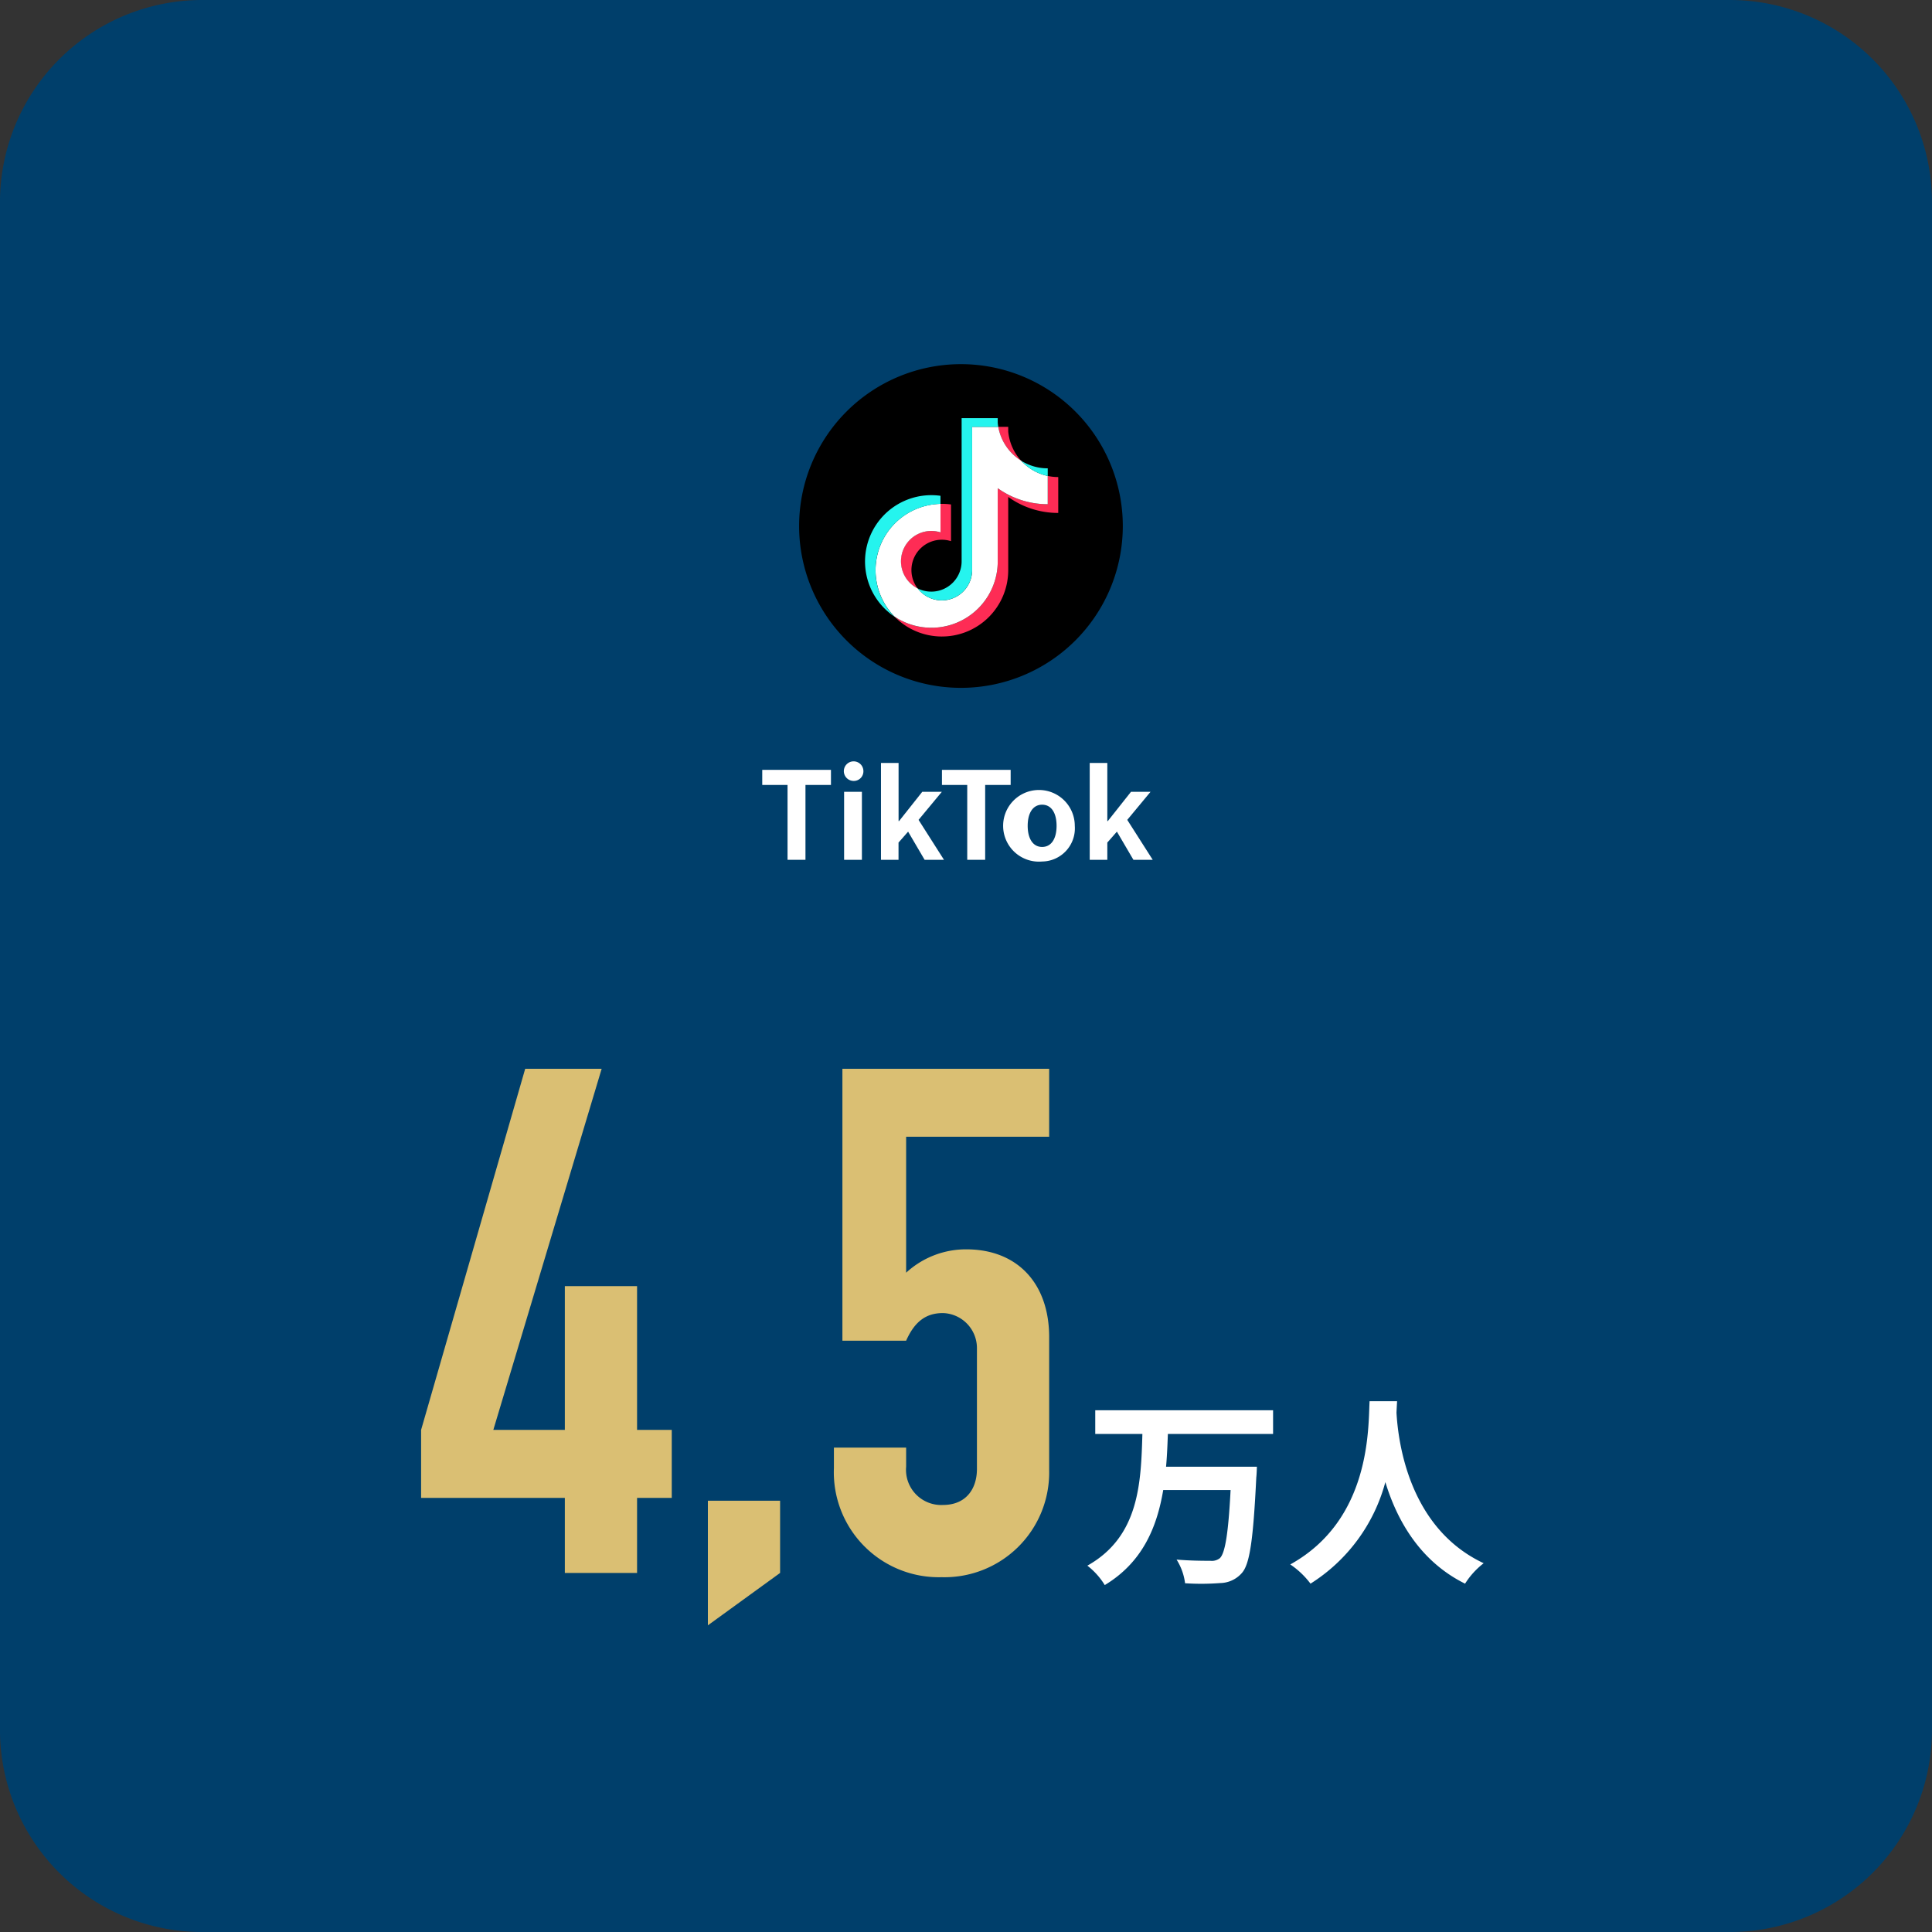
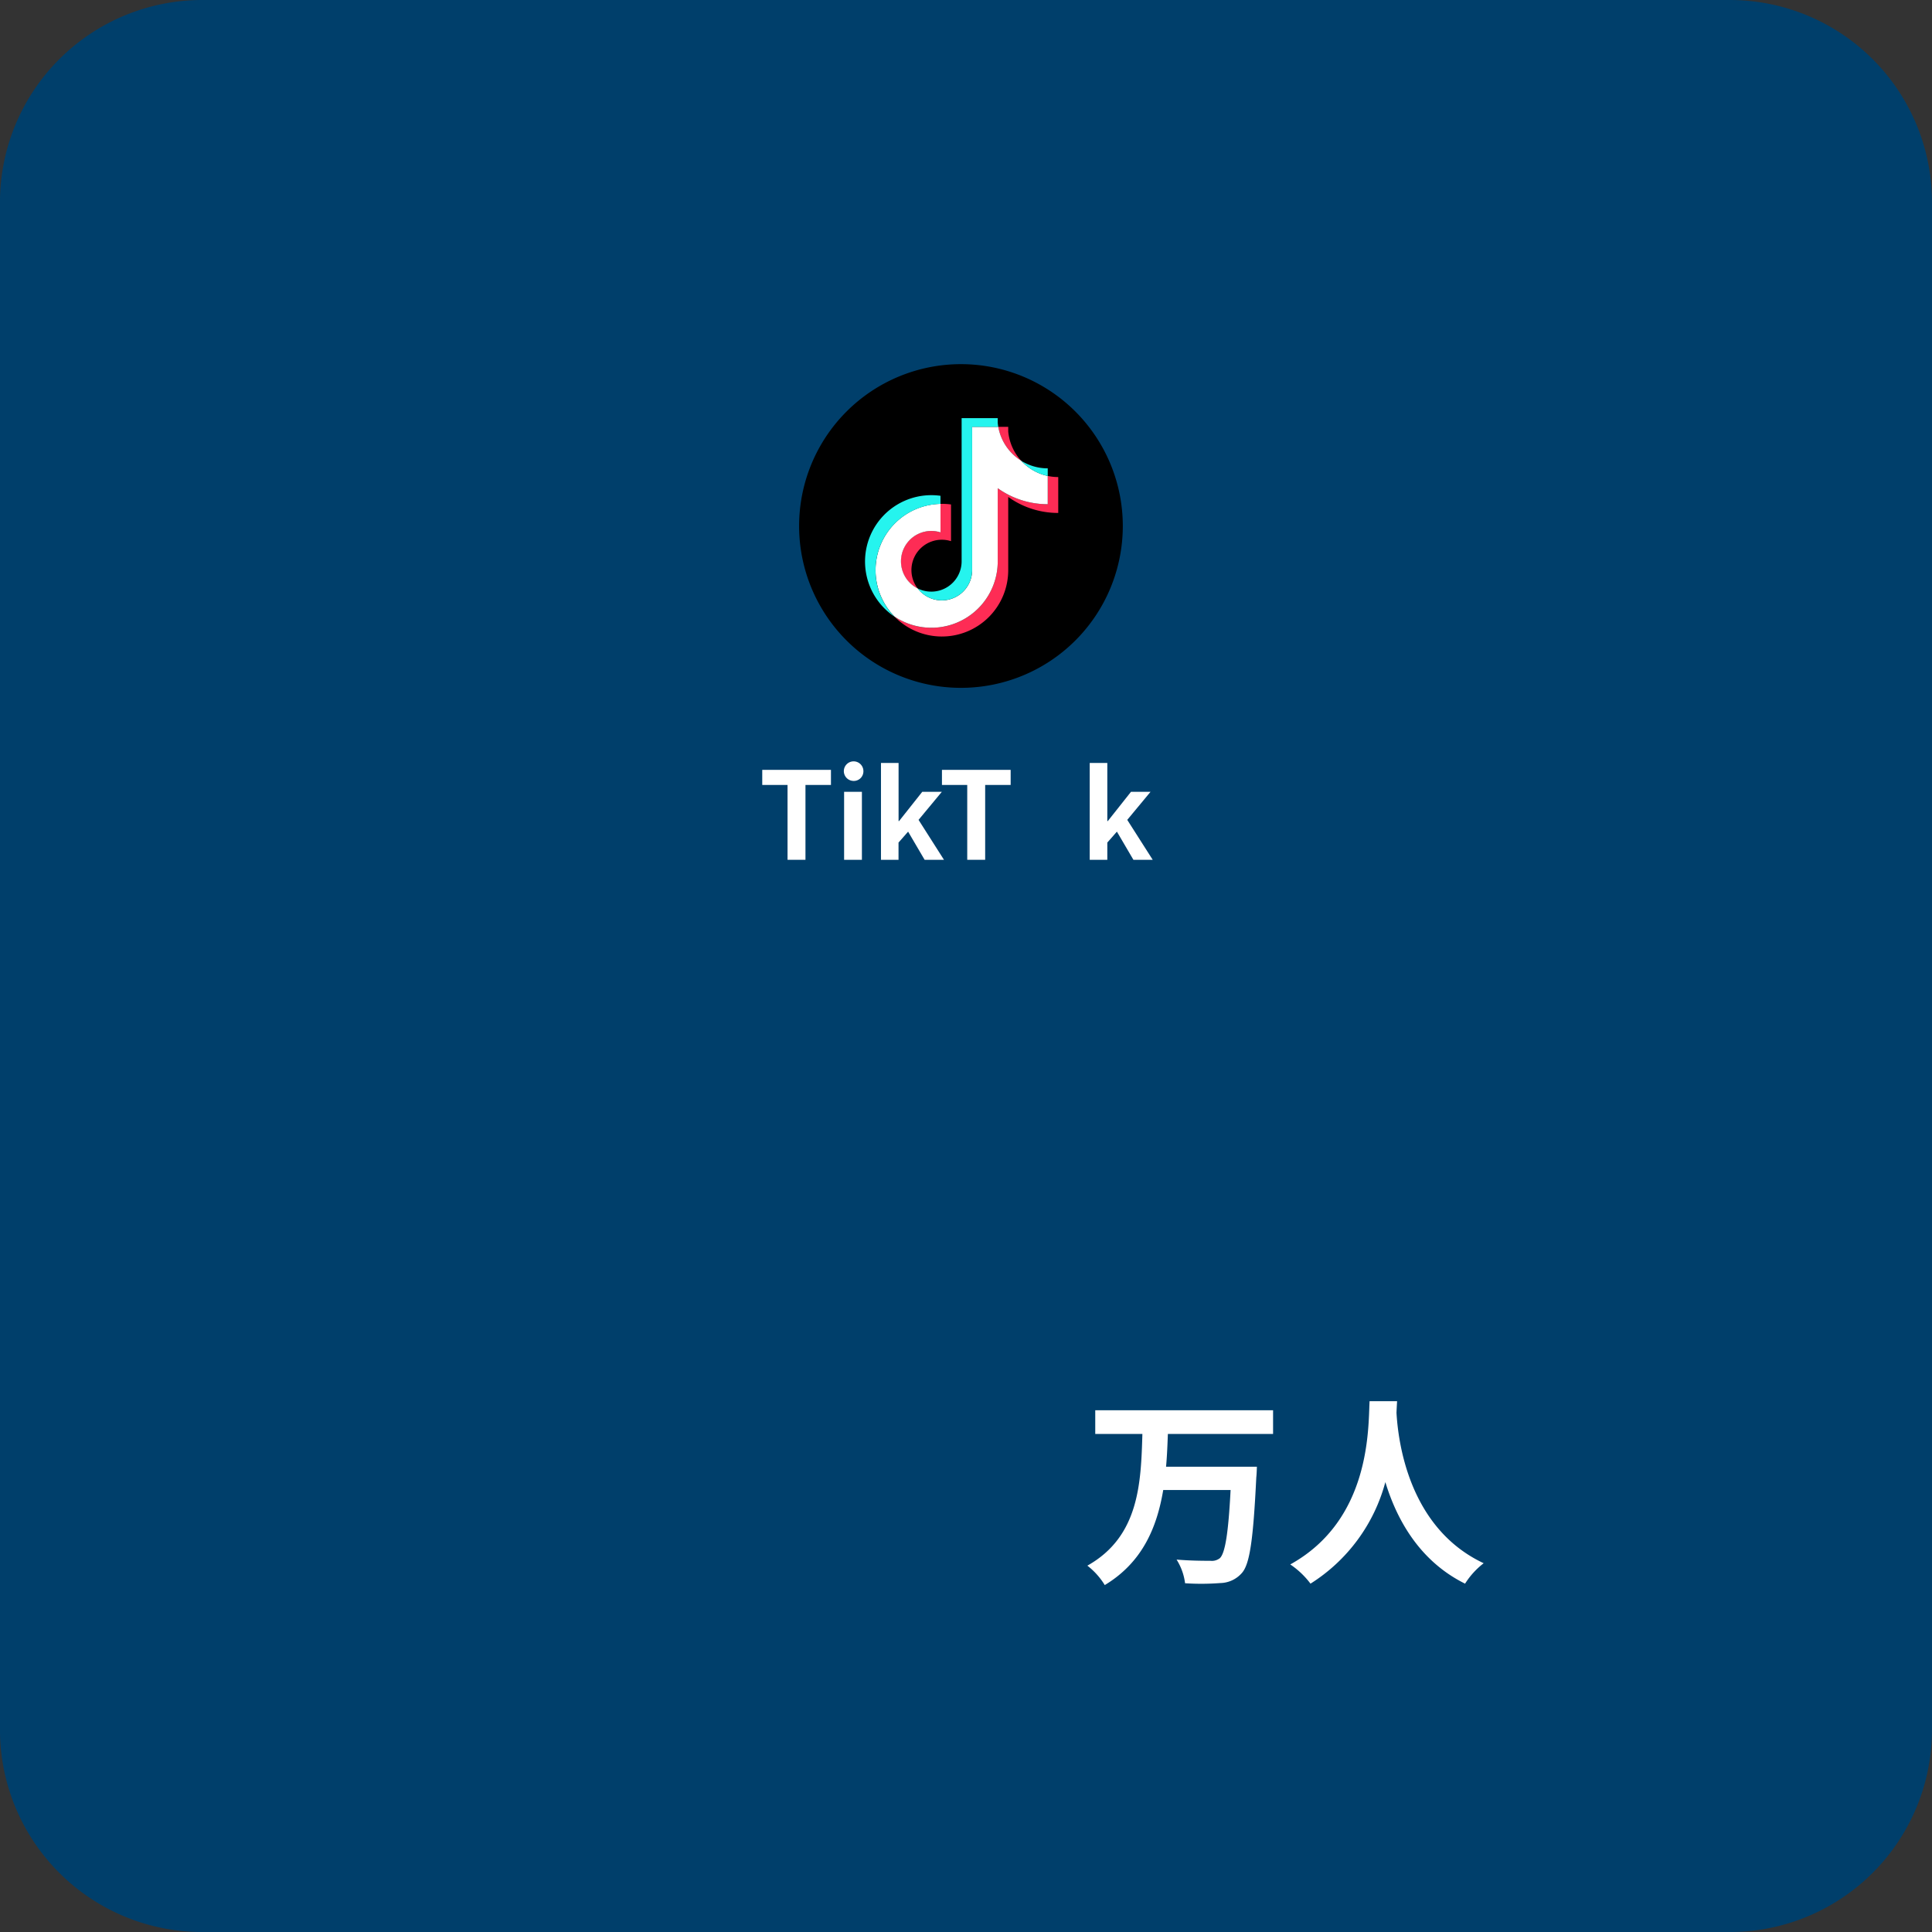
<svg xmlns="http://www.w3.org/2000/svg" width="190.997" height="190.997" viewBox="0 0 190.997 190.997">
  <rect x="0" y="0" width="190.997" height="190.997" fill="#333333" stroke="none" />
  <g id="img_data_sns_04" transform="translate(0.008)">
    <path id="パス_73" data-name="パス 73" d="M170.989,0h-151a20,20,0,0,0-20,20V171a20,20,0,0,0,20,20h151a20,20,0,0,0,20-20V20A20,20,0,0,0,170.989,0Z" fill="#003f6b" />
    <path id="パス_74" data-name="パス 74" d="M94.992,68a16,16,0,1,0-16-16A16,16,0,0,0,94.992,68Z" />
    <path id="パス_75" data-name="パス 75" d="M99.665,49.128a8.475,8.475,0,0,0,4.945,1.582V47.162a5.033,5.033,0,0,1-1.038-.109v2.793a8.479,8.479,0,0,1-4.945-1.582v7.24a6.559,6.559,0,0,1-10.209,5.448,6.558,6.558,0,0,0,11.247-4.584v-7.24Zm1.281-3.58a4.937,4.937,0,0,1-1.281-2.895V42.2h-.984a4.961,4.961,0,0,0,2.265,3.351ZM90.708,58.174A3,3,0,0,1,93.1,53.358a3.027,3.027,0,0,1,.91.14V49.871a6.621,6.621,0,0,0-1.038-.059v2.823a3,3,0,0,0-2.261,5.539Z" fill="#fe2c55" />
    <path id="パス_76" data-name="パス 76" d="M98.627,48.264a8.479,8.479,0,0,0,4.944,1.582V47.052a4.959,4.959,0,0,1-2.624-1.505A4.964,4.964,0,0,1,98.682,42.2H96.1v14.17a3,3,0,0,1-5.388,1.8,3,3,0,0,1,1.35-5.679,3.032,3.032,0,0,1,.911.14V49.81A6.558,6.558,0,0,0,88.419,60.95,6.559,6.559,0,0,0,98.628,55.5v-7.24Z" fill="#fff" />
    <path id="パス_77" data-name="パス 77" d="M103.571,47.054V46.3a4.949,4.949,0,0,1-2.624-.749A4.955,4.955,0,0,0,103.571,47.054ZM98.681,42.2c-.023-.135-.042-.271-.054-.408v-.456H95.058V55.5a3,3,0,0,1-4.349,2.669,3,3,0,0,0,5.388-1.8V42.2h2.584Zm-5.713,7.614v-.8a6.629,6.629,0,0,0-.9-.062,6.558,6.558,0,0,0-3.65,12.007,6.557,6.557,0,0,1,4.55-11.141Z" fill="#25f4ee" />
    <path id="パス_78" data-name="パス 78" d="M107.721,85V75.424h1.74v5.748h.048L111.8,78.28h1.932l-2.3,2.772L113.949,85h-1.908l-1.632-2.784-.948,1.08V85Z" fill="#fff" />
-     <path id="パス_79" data-name="パス 79" d="M103.017,85.168a3.542,3.542,0,1,1,3.228-3.528A3.278,3.278,0,0,1,103.017,85.168Zm0-1.44c.912,0,1.428-.816,1.428-2.088s-.516-2.088-1.428-2.088-1.428.828-1.428,2.088S102.105,83.728,103.017,83.728Z" fill="#fff" />
    <path id="パス_80" data-name="パス 80" d="M95.613,85V77.6h-2.5V76.108h6.792V77.6h-2.52V85Z" fill="#fff" />
    <path id="パス_81" data-name="パス 81" d="M87.085,85V75.424h1.74v5.748h.048l2.292-2.892H93.1l-2.3,2.772L93.313,85H91.4l-1.632-2.784-.948,1.08V85Z" fill="#fff" />
    <path id="パス_82" data-name="パス 82" d="M83.44,85V78.28H85.2V85Zm.888-7.8a.967.967,0,1,1,1.02-.972A.949.949,0,0,1,84.328,77.2Z" fill="#fff" />
    <path id="パス_83" data-name="パス 83" d="M77.848,85V77.6h-2.5V76.108h6.792V77.6h-2.52V85Z" fill="#fff" />
    <path id="パス_84" data-name="パス 84" d="M135.388,138.52h2.72c-.02.32-.04.72-.06,1.14.16,2.76,1.16,11.38,8.62,14.88a7.817,7.817,0,0,0-1.84,2.02c-4.52-2.24-6.76-6.36-7.88-10.04a17.079,17.079,0,0,1-7.4,10.04,8.335,8.335,0,0,0-2-1.9C135.528,150.24,135.248,141.16,135.388,138.52Z" fill="#fff" />
    <path id="パス_85" data-name="パス 85" d="M125.848,141.76h-10.4c-.04,1.06-.08,2.16-.18,3.24h8.98s-.02.76-.06,1.06c-.3,6.14-.64,8.56-1.42,9.44a2.9,2.9,0,0,1-2.14,1,24.448,24.448,0,0,1-3.48.02,5.716,5.716,0,0,0-.84-2.34c1.38.12,2.74.12,3.34.12a1.286,1.286,0,0,0,.94-.26c.52-.5.84-2.46,1.06-6.74h-6.66c-.62,3.7-2.06,7.16-5.78,9.4a7.117,7.117,0,0,0-1.72-1.92c5.14-2.88,5.3-8.2,5.44-13.02h-4.66v-2.34h17.58Z" fill="#fff" />
-     <path id="パス_402" data-name="パス 402" d="M10.92-49.84.63-14.14v6.72H14.84V0h7.14V-7.42h3.43v-6.72H21.98V-28.35H14.84v14.21H7.77l10.71-35.7ZM28.98-7.14V5.18L36.12,0V-7.14Zm13.3-42.7v26.88h6.3c.84-1.89,1.96-2.73,3.64-2.73a3.465,3.465,0,0,1,3.36,3.43v11.97c0,2.03-1.12,3.57-3.36,3.57a3.479,3.479,0,0,1-3.64-3.78v-1.89H41.44v2.03A10.372,10.372,0,0,0,52.08.42a10.346,10.346,0,0,0,10.64-10.5V-23.31c0-5.32-3.15-8.68-8.19-8.68a8.714,8.714,0,0,0-5.95,2.31V-43.12H62.72v-6.72Z" transform="translate(40.992 155.5)" fill="#dabf73" />
  </g>
</svg>